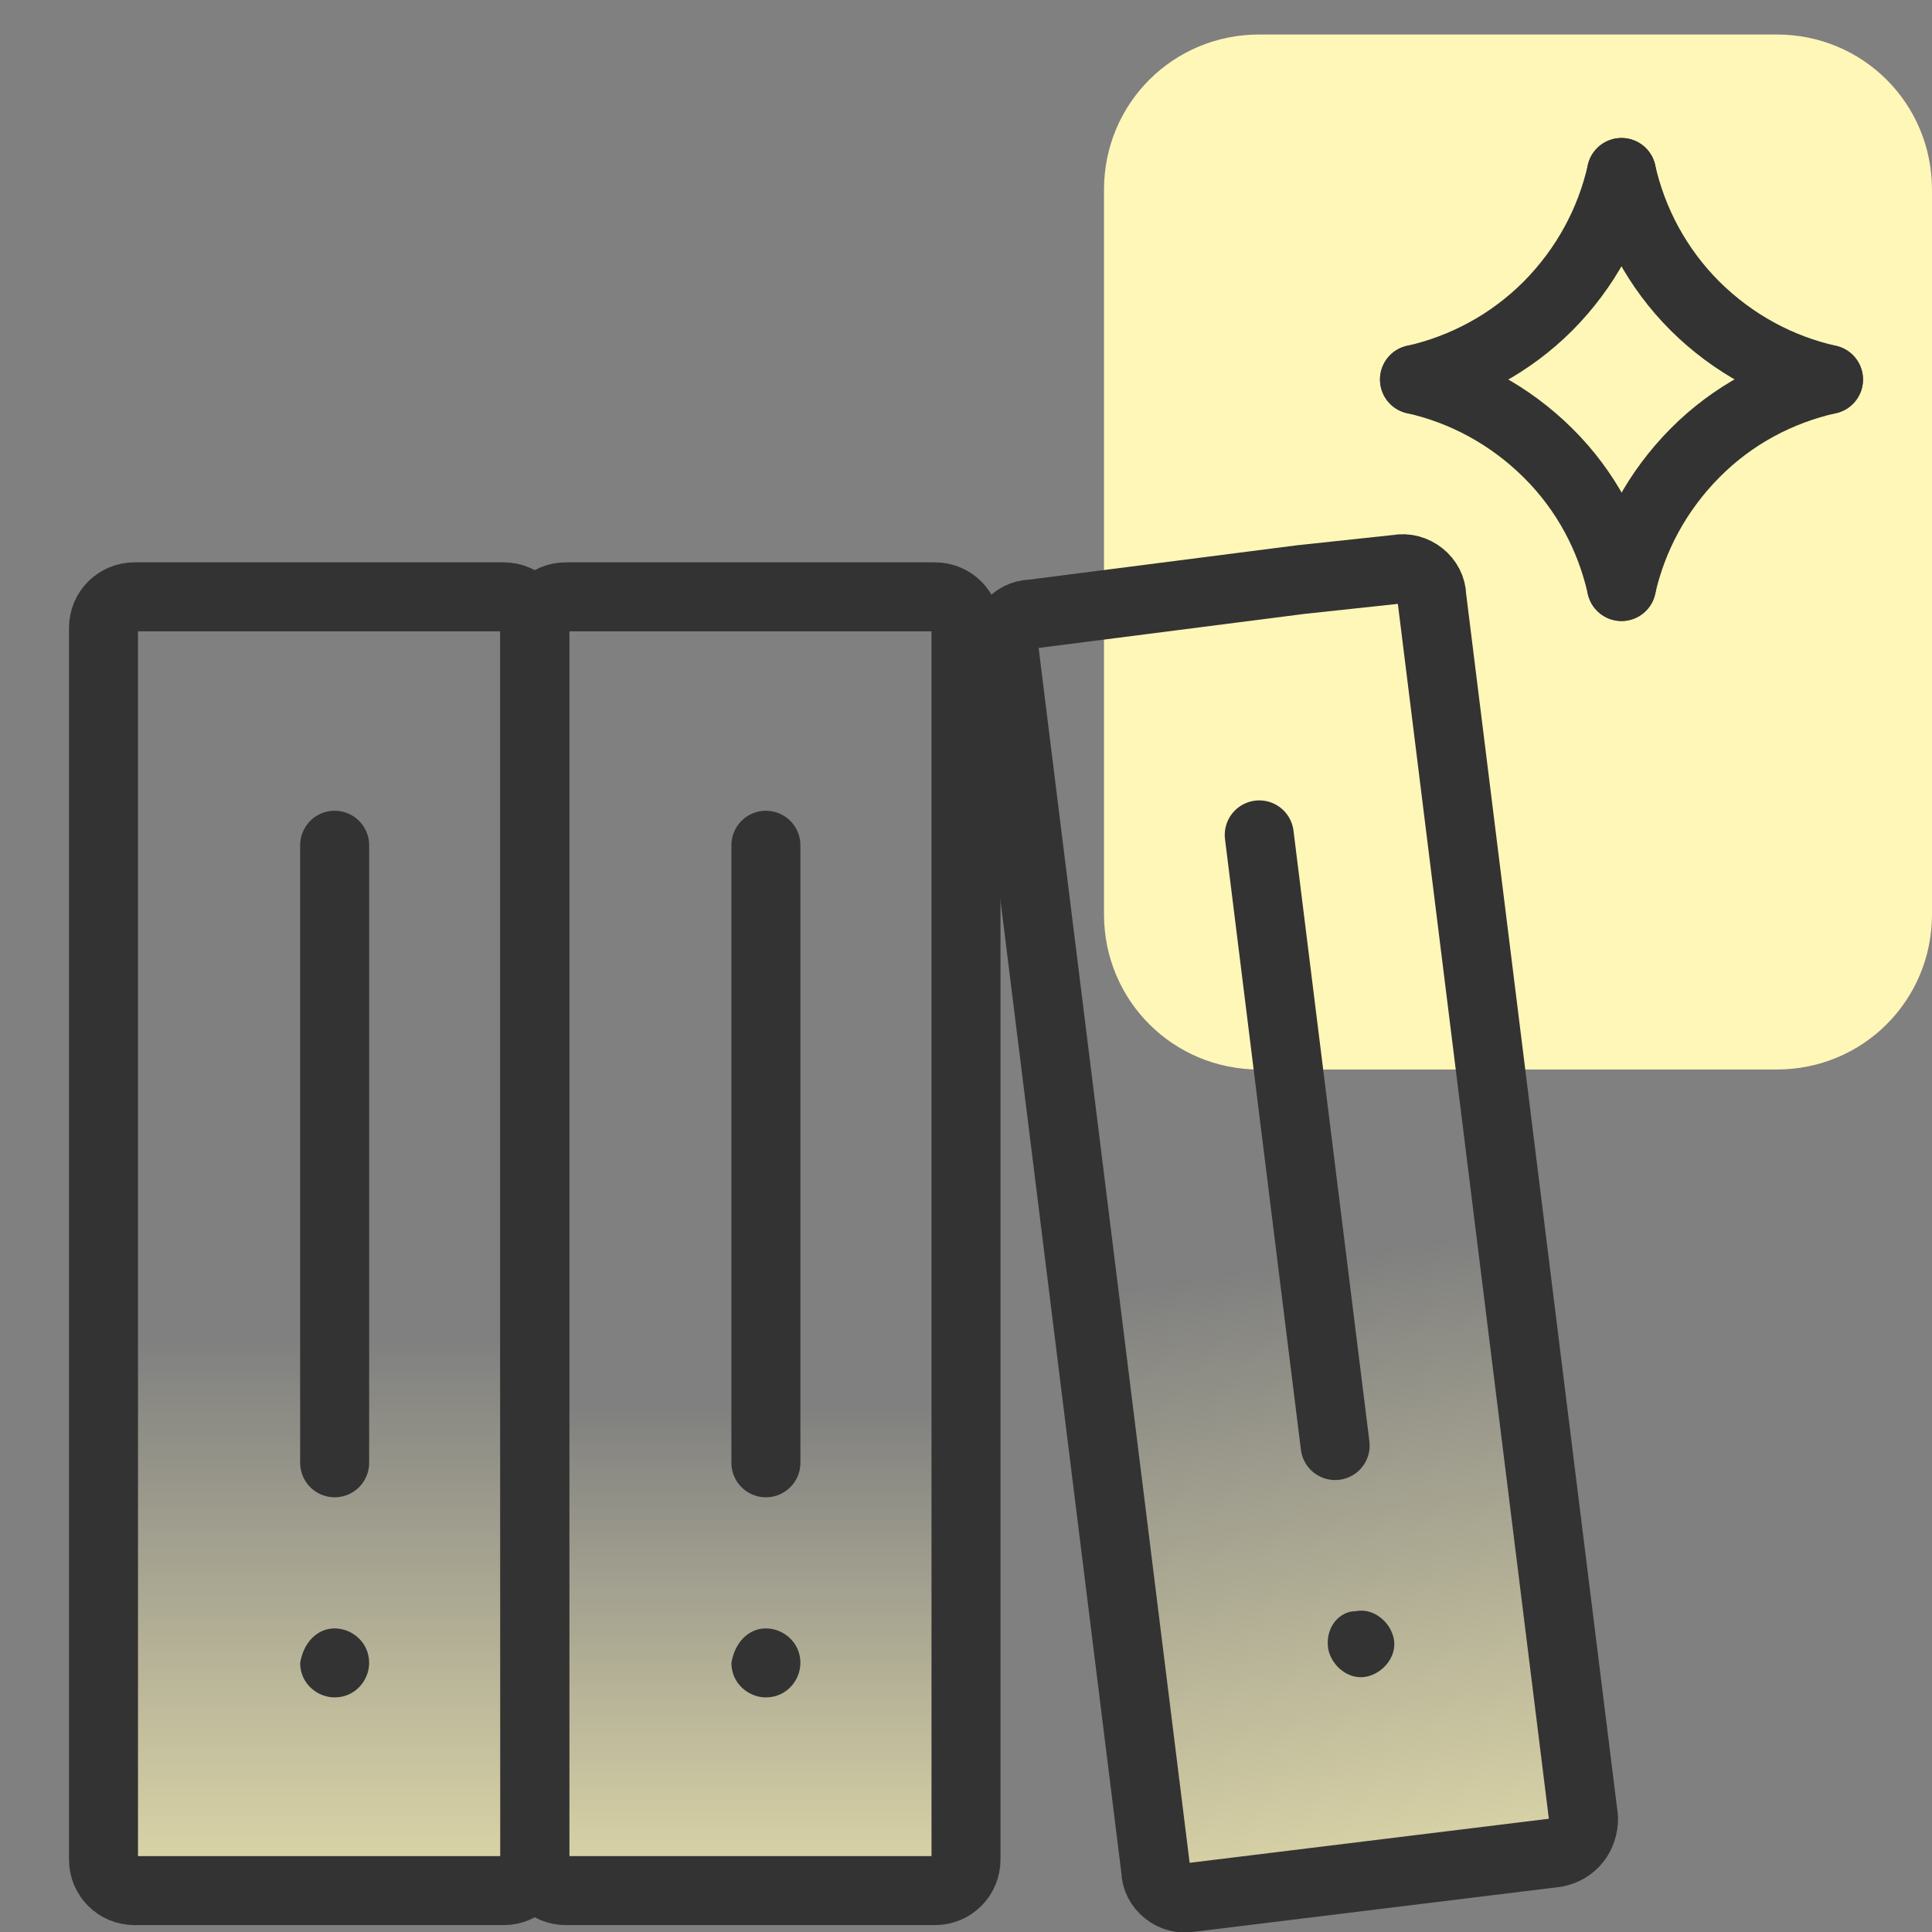
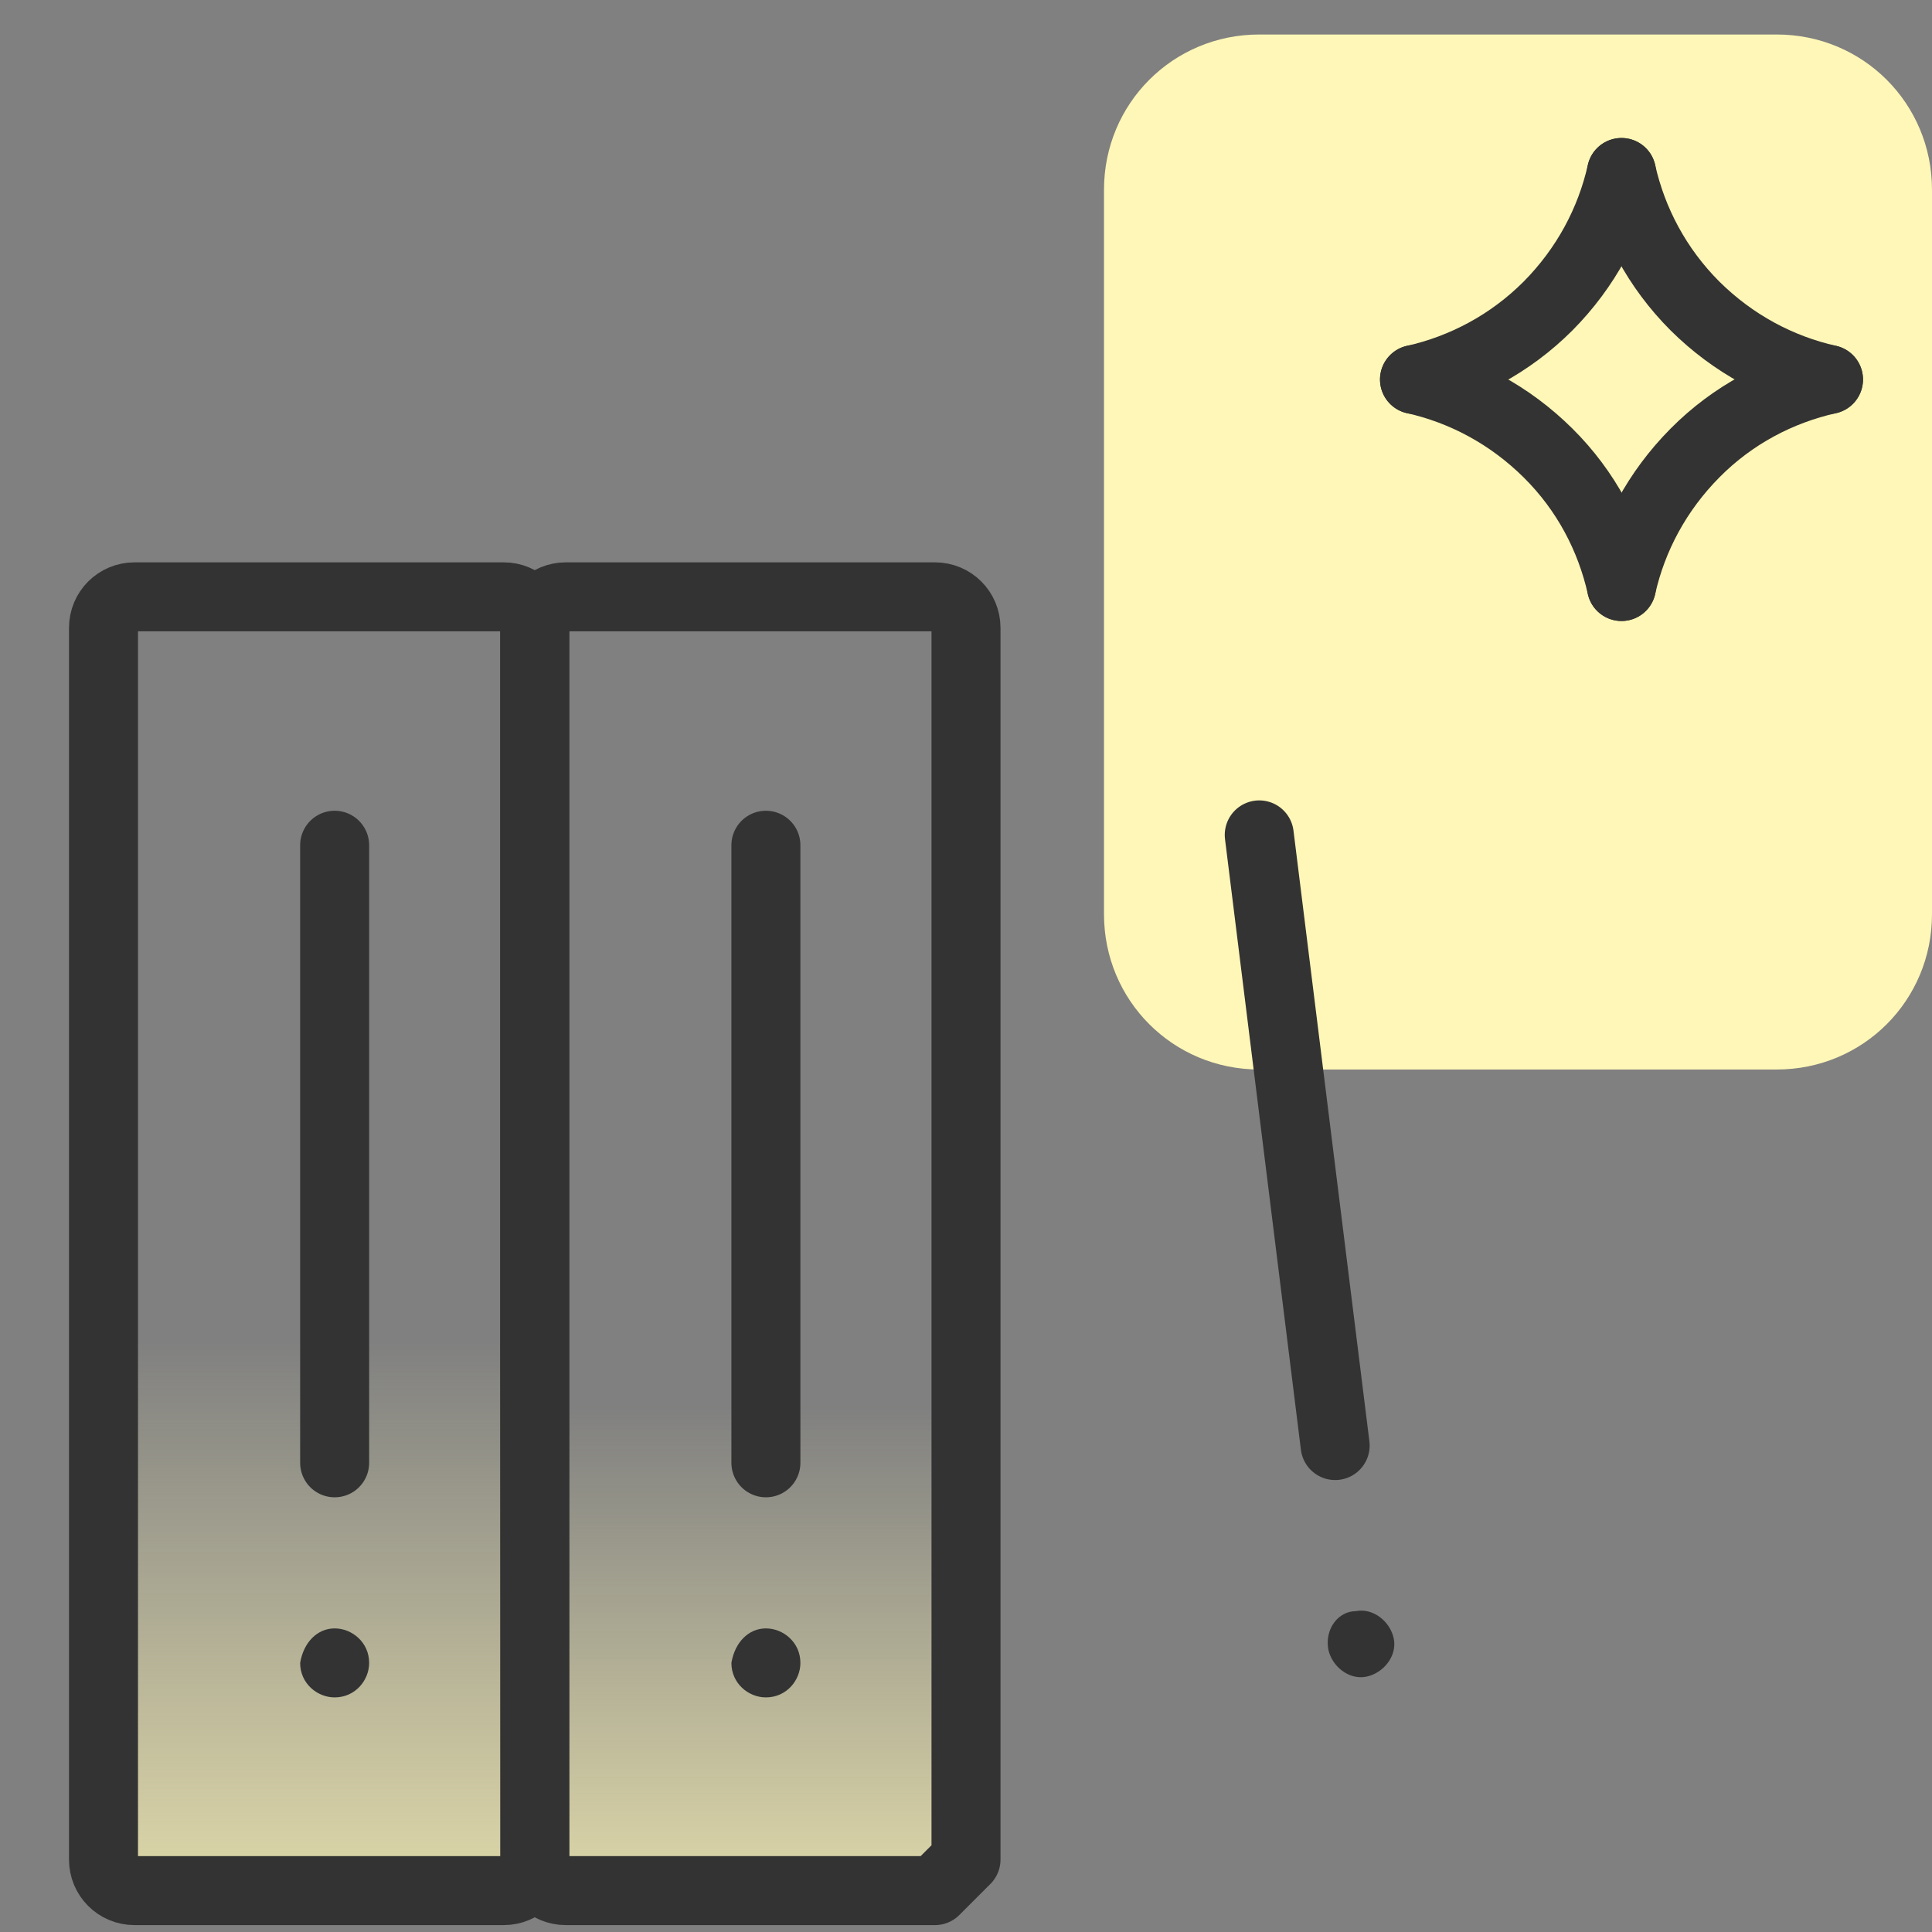
<svg xmlns="http://www.w3.org/2000/svg" id="Layer_1" data-name="Layer 1" viewBox="0 0 56 56">
  <rect x="0" y="0" width="56" height="56" fill="#808080" stroke="none" />
  <defs>
    <style>
      .cls-1 {
        fill: #fff7b7;
      }

      .cls-2 {
        fill: url(#linear-gradient);
      }

      .cls-2, .cls-3, .cls-4, .cls-5 {
        stroke: #333;
        stroke-linecap: round;
        stroke-linejoin: round;
        stroke-width: 2px;
      }

      .cls-3 {
        fill: none;
      }

      .cls-4 {
        fill: url(#linear-gradient-2);
      }

      .cls-6 {
        fill: #333;
      }

      .cls-5 {
        fill: url(#linear-gradient-3);
      }
    </style>
    <linearGradient id="linear-gradient" x1="41.46" y1="-545.58" x2="37.62" y2="-520.56" gradientTransform="translate(0 -484) scale(1 -1)" gradientUnits="userSpaceOnUse">
      <stop offset="0" stop-color="#fff7b7" />
      <stop offset="1" stop-color="#fff7b7" stop-opacity="0" />
    </linearGradient>
    <linearGradient id="linear-gradient-2" x1="21.75" y1="-544" x2="21.75" y2="-524.75" gradientTransform="translate(0 -484) scale(1 -1)" gradientUnits="userSpaceOnUse">
      <stop offset="0" stop-color="#fff7b7" />
      <stop offset="1" stop-color="#fff7b7" stop-opacity="0" />
    </linearGradient>
    <linearGradient id="linear-gradient-3" x1="9.25" y1="-544.48" x2="9.25" y2="-522.83" gradientTransform="translate(0 -484) scale(1 -1)" gradientUnits="userSpaceOnUse">
      <stop offset="0" stop-color="#fff7b7" />
      <stop offset="1" stop-color="#fff7b7" stop-opacity="0" />
    </linearGradient>
  </defs>
  <path class="cls-1" d="M36.5,1h15c2.5,0,4.5,2,4.5,4.5v21c0,2.5-2,4.5-4.5,4.5h-15c-2.5,0-4.5-2-4.5-4.5V5.5c0-2.5,2-4.5,4.5-4.5Z" />
  <g>
    <path class="cls-3" d="M41,11c1.42.32,2.76,1.03,3.87,2.13s1.81,2.45,2.13,3.87" />
    <path class="cls-3" d="M47,5c-.32,1.42-1.03,2.76-2.13,3.87-1.1,1.1-2.45,1.81-3.87,2.13" />
    <path class="cls-3" d="M53,11c-1.42-.32-2.76-1.03-3.87-2.13-1.1-1.1-1.81-2.45-2.13-3.87" />
    <path class="cls-3" d="M47,17c.32-1.42,1.03-2.76,2.13-3.87s2.45-1.81,3.87-2.13" />
  </g>
-   <path class="cls-2" d="M45.1,53.7l-10.6,1.3c-.5.1-1-.3-1-.8l-4.4-35.4c-.1-.5.3-1,.8-1l7.8-1,2.8-.3c.5-.1,1,.3,1,.8l4.4,35.4c0,.5-.3.9-.8,1Z" />
-   <path class="cls-4" d="M27.1,54.8h-10.7c-.5,0-.9-.4-.9-.9V18.2c0-.5.4-.9.9-.9h10.7c.5,0,.9.4.9.9v35.7c0,.5-.4.9-.9.9Z" />
+   <path class="cls-4" d="M27.1,54.8h-10.7c-.5,0-.9-.4-.9-.9V18.2c0-.5.4-.9.9-.9h10.7c.5,0,.9.4.9.9v35.7Z" />
  <path class="cls-5" d="M14.6,54.8H3.9c-.5,0-.9-.4-.9-.9V18.2c0-.5.4-.9.9-.9h10.7c.5,0,.9.4.9.9v35.7c0,.5-.4.9-.9.9Z" />
  <path class="cls-3" d="M38.7,41.9l-2.2-17.7" />
  <path class="cls-6" d="M39.3,46.7h0c.5-.1,1,.3,1.1.8h0c.1.5-.3,1-.8,1.1h0c-.5.1-1-.3-1.1-.8h0c-.1-.6.3-1.1.8-1.1Z" />
  <path class="cls-3" d="M22.2,42.4v-17.9" />
  <path class="cls-6" d="M22.2,47.2h0c.5,0,1,.4,1,1h0c0,.5-.4,1-1,1h0c-.5,0-1-.4-1-1h0c.1-.6.5-1,1-1Z" />
  <path class="cls-3" d="M9.7,42.4v-17.9" />
  <path class="cls-6" d="M9.7,47.2h0c.5,0,1,.4,1,1h0c0,.5-.4,1-1,1h0c-.5,0-1-.4-1-1h0c.1-.6.5-1,1-1Z" />
</svg>